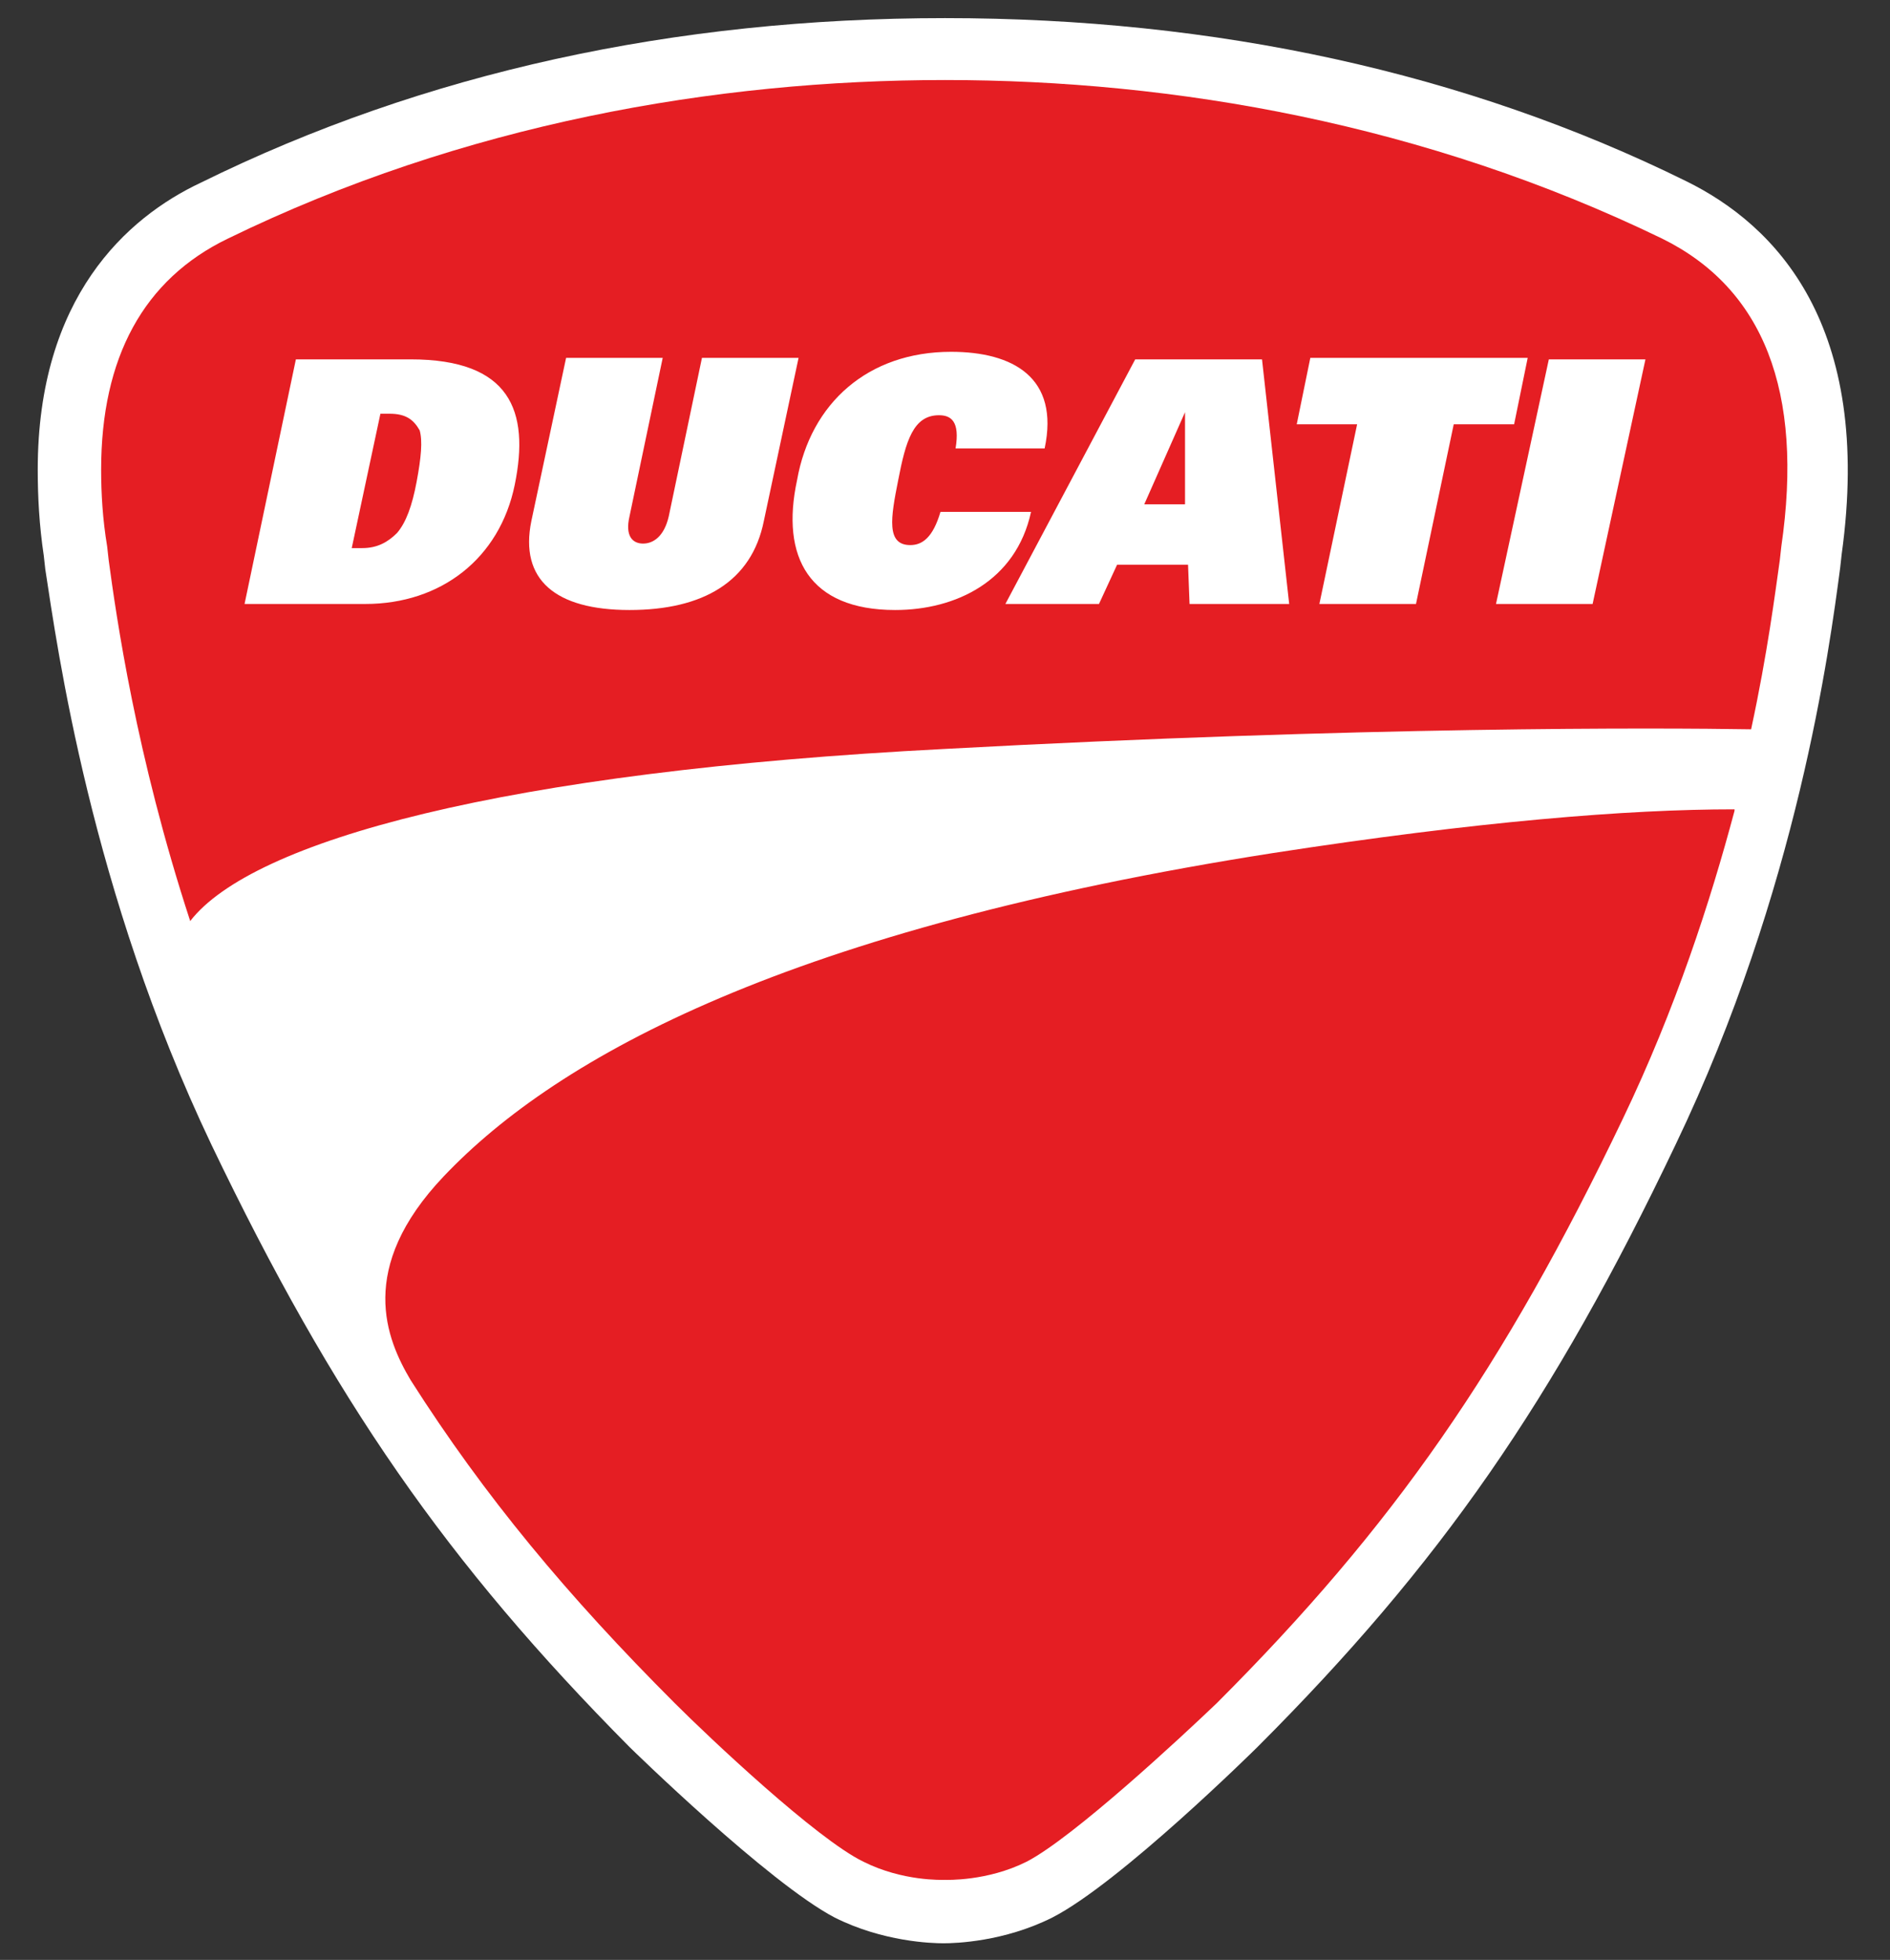
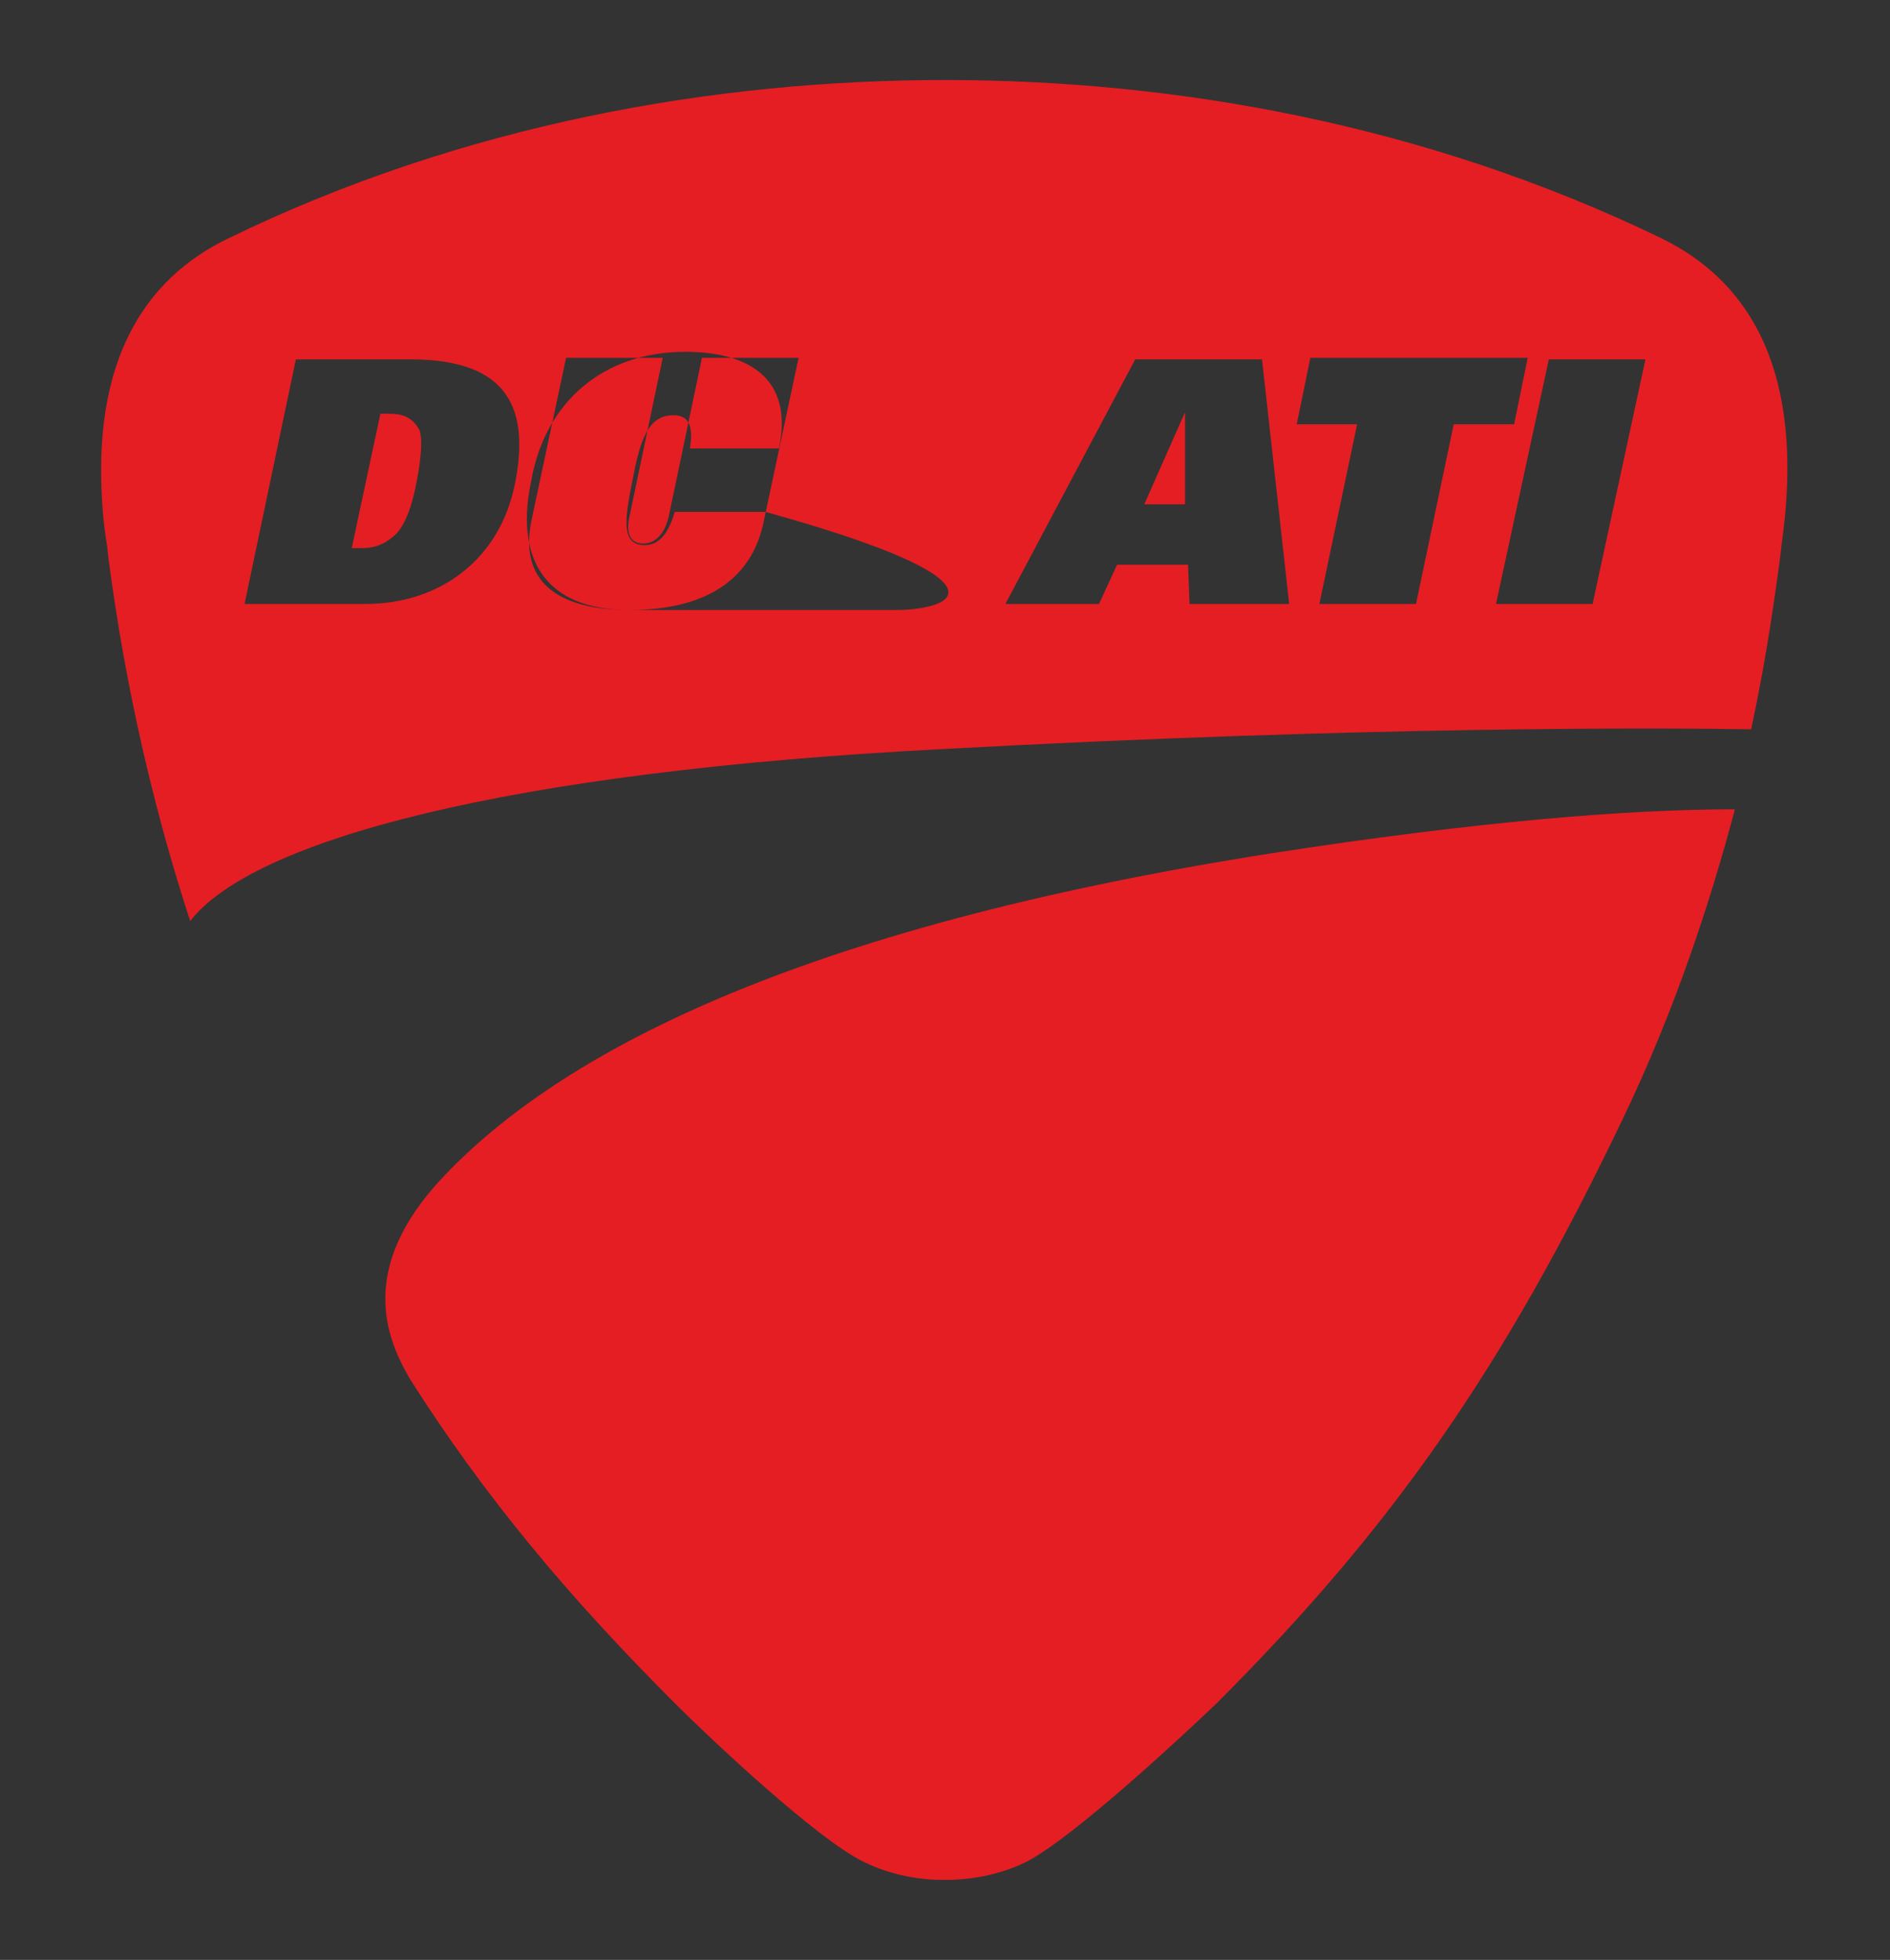
<svg xmlns="http://www.w3.org/2000/svg" version="1.1" id="Layer_1" x="0px" y="0px" viewBox="0 0 125.2 129.8" style="enable-background:new 0 0 125.2 129.8;" xml:space="preserve">
  <rect x="0" y="0" width="125.2" height="129.8" fill="#333333" stroke="none" />
  <style type="text/css">
	.st0{fill:#FFFFFF;}
	.st1{fill:#E51E23;}
</style>
  <g>
-     <path class="st0" d="M13.3,12.1C8.4,14.4,2.5,19.7,2.5,31.1c0,1.8,0.1,3.7,0.4,5.7l0.1,0.9C3.8,42.9,6,59,14,75.8   c8.1,16.9,15.6,27.7,27.7,39.9c0.1,0.1,9.2,9,13.6,11.3c3.2,1.6,6.4,1.7,7.2,1.7h-0.1h0.1h0.1h-0.1c0.8,0,4-0.1,7.2-1.7   c4.5-2.3,13.5-11.2,13.6-11.3c12.1-12.1,19.6-22.9,27.7-39.9c8.1-16.9,10.2-32.9,10.9-38.2l0.1-0.9c2.1-15.2-4.4-21.8-10.3-24.7   C97.1,4.8,80.5,1.2,62.6,1.2C44.7,1.2,28.1,4.8,13.3,12.1" />
-     <path class="st1" d="M84.3,56.5c-31.9,5-47.3,13.4-54.9,21.4c-5.8,6.1-3.8,10.8-2.2,13.5c4.9,7.7,10.4,14.3,17.5,21.4   c2.3,2.3,9.4,9,12.5,10.5c2.6,1.3,5.2,1.2,5.4,1.2c0.1,0,2.8,0.1,5.4-1.2c3.1-1.6,10.3-8.3,12.6-10.5c11.7-11.7,19-22.2,26.9-38.7   c3.5-7.3,5.8-14.4,7.4-20.4l0-0.1C107.8,53.6,97.9,54.4,84.3,56.5 M25.8,27.4h-0.6l-1.9,8.9H24c1,0,1.7-0.4,2.3-1   c0.6-0.7,1-1.8,1.3-3.4c0.3-1.6,0.4-2.7,0.2-3.4C27.4,27.8,26.9,27.4,25.8,27.4 M110.1,15.8C94.4,8.2,77.8,5.3,62.6,5.3   S30.7,8.2,15.1,15.8c-5.6,2.7-8.4,7.9-8.4,15.3c0,1.6,0.1,3.3,0.4,5.1l0.1,0.9C7.7,40.8,9,50,12.6,61c4.1-5.3,20.7-9.9,50-11.4   c27.7-1.5,47.4-1.4,53.4-1.3c1.1-5.1,1.6-9.1,1.9-11.2l0.1-0.9C119.5,25.9,116.8,19.1,110.1,15.8 M34.1,32.1   C33.1,37,29.2,40,24.2,40h-8l3.4-16.2h7.6C33.8,23.8,35.1,27.2,34.1,32.1 M41.7,40.4c-4.9,0-7.3-2-6.5-5.9l2.3-10.8h6.4l-2.2,10.5   c-0.3,1.3,0.2,1.8,0.9,1.8s1.4-0.5,1.7-1.8l2.2-10.5h6.4l-2.3,10.8C49.8,38.5,46.6,40.4,41.7,40.4 M59.3,40.4   c-5.7,0-7.6-3.5-6.5-8.6c0.9-5.1,4.7-8.5,10.2-8.5c4.1,0,7.2,1.7,6.2,6.4h-5.9c0.3-1.8-0.3-2.2-1.1-2.2c-1.7,0-2.2,1.7-2.7,4.3   c-0.5,2.5-0.8,4.3,0.8,4.3c0.8,0,1.5-0.5,2-2.2h6C67.3,38.5,63.3,40.4,59.3,40.4 M78.8,40l-0.1-2.6H74L72.8,40h-6.2l8.6-16.2h8.4   L85.4,40H78.8z M93.8,40h-6.4l2.5-11.9h-4l0.9-4.4h14.4l-0.9,4.4h-4L93.8,40z M105.5,40h-6.4l3.5-16.2h6.4L105.5,40z M75.8,33.4   h2.7l0-6.1h0L75.8,33.4z" />
+     <path class="st1" d="M84.3,56.5c-31.9,5-47.3,13.4-54.9,21.4c-5.8,6.1-3.8,10.8-2.2,13.5c4.9,7.7,10.4,14.3,17.5,21.4   c2.3,2.3,9.4,9,12.5,10.5c2.6,1.3,5.2,1.2,5.4,1.2c0.1,0,2.8,0.1,5.4-1.2c3.1-1.6,10.3-8.3,12.6-10.5c11.7-11.7,19-22.2,26.9-38.7   c3.5-7.3,5.8-14.4,7.4-20.4l0-0.1C107.8,53.6,97.9,54.4,84.3,56.5 M25.8,27.4h-0.6l-1.9,8.9H24c1,0,1.7-0.4,2.3-1   c0.6-0.7,1-1.8,1.3-3.4c0.3-1.6,0.4-2.7,0.2-3.4C27.4,27.8,26.9,27.4,25.8,27.4 M110.1,15.8C94.4,8.2,77.8,5.3,62.6,5.3   S30.7,8.2,15.1,15.8c-5.6,2.7-8.4,7.9-8.4,15.3c0,1.6,0.1,3.3,0.4,5.1l0.1,0.9C7.7,40.8,9,50,12.6,61c4.1-5.3,20.7-9.9,50-11.4   c27.7-1.5,47.4-1.4,53.4-1.3c1.1-5.1,1.6-9.1,1.9-11.2l0.1-0.9C119.5,25.9,116.8,19.1,110.1,15.8 M34.1,32.1   C33.1,37,29.2,40,24.2,40h-8l3.4-16.2h7.6C33.8,23.8,35.1,27.2,34.1,32.1 M41.7,40.4c-4.9,0-7.3-2-6.5-5.9l2.3-10.8h6.4l-2.2,10.5   c-0.3,1.3,0.2,1.8,0.9,1.8s1.4-0.5,1.7-1.8l2.2-10.5h6.4l-2.3,10.8C49.8,38.5,46.6,40.4,41.7,40.4 c-5.7,0-7.6-3.5-6.5-8.6c0.9-5.1,4.7-8.5,10.2-8.5c4.1,0,7.2,1.7,6.2,6.4h-5.9c0.3-1.8-0.3-2.2-1.1-2.2c-1.7,0-2.2,1.7-2.7,4.3   c-0.5,2.5-0.8,4.3,0.8,4.3c0.8,0,1.5-0.5,2-2.2h6C67.3,38.5,63.3,40.4,59.3,40.4 M78.8,40l-0.1-2.6H74L72.8,40h-6.2l8.6-16.2h8.4   L85.4,40H78.8z M93.8,40h-6.4l2.5-11.9h-4l0.9-4.4h14.4l-0.9,4.4h-4L93.8,40z M105.5,40h-6.4l3.5-16.2h6.4L105.5,40z M75.8,33.4   h2.7l0-6.1h0L75.8,33.4z" />
  </g>
</svg>